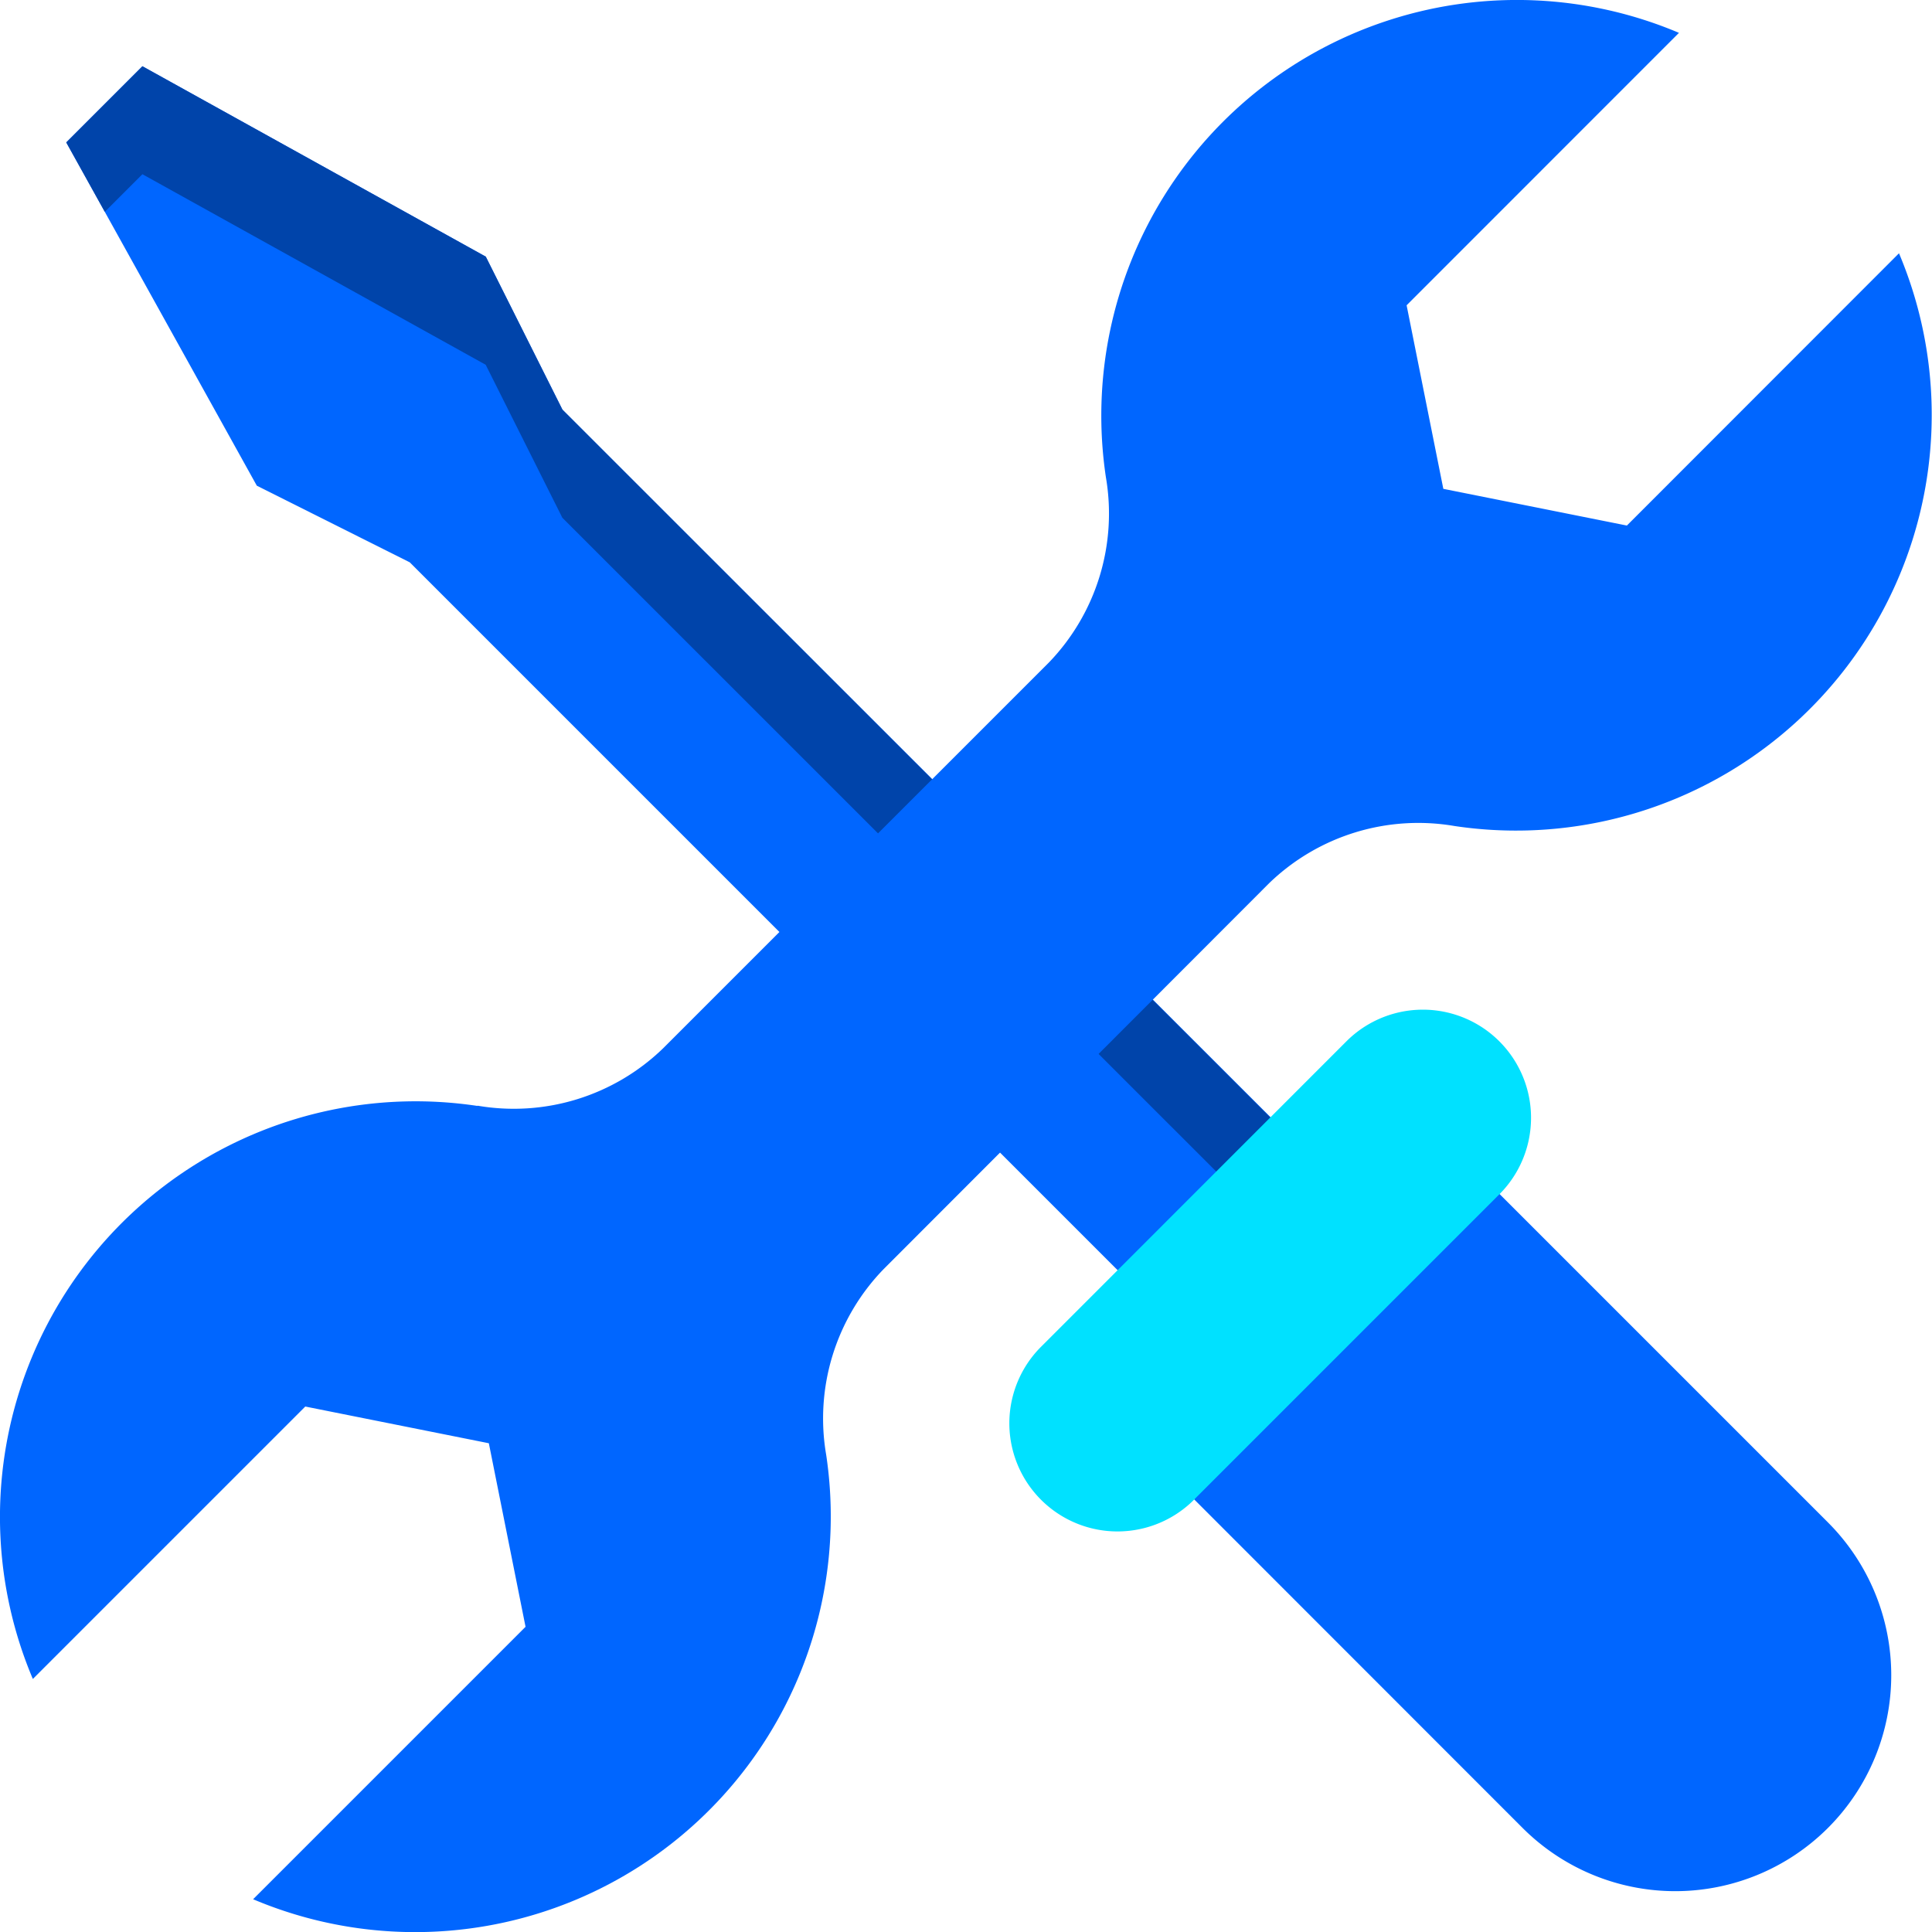
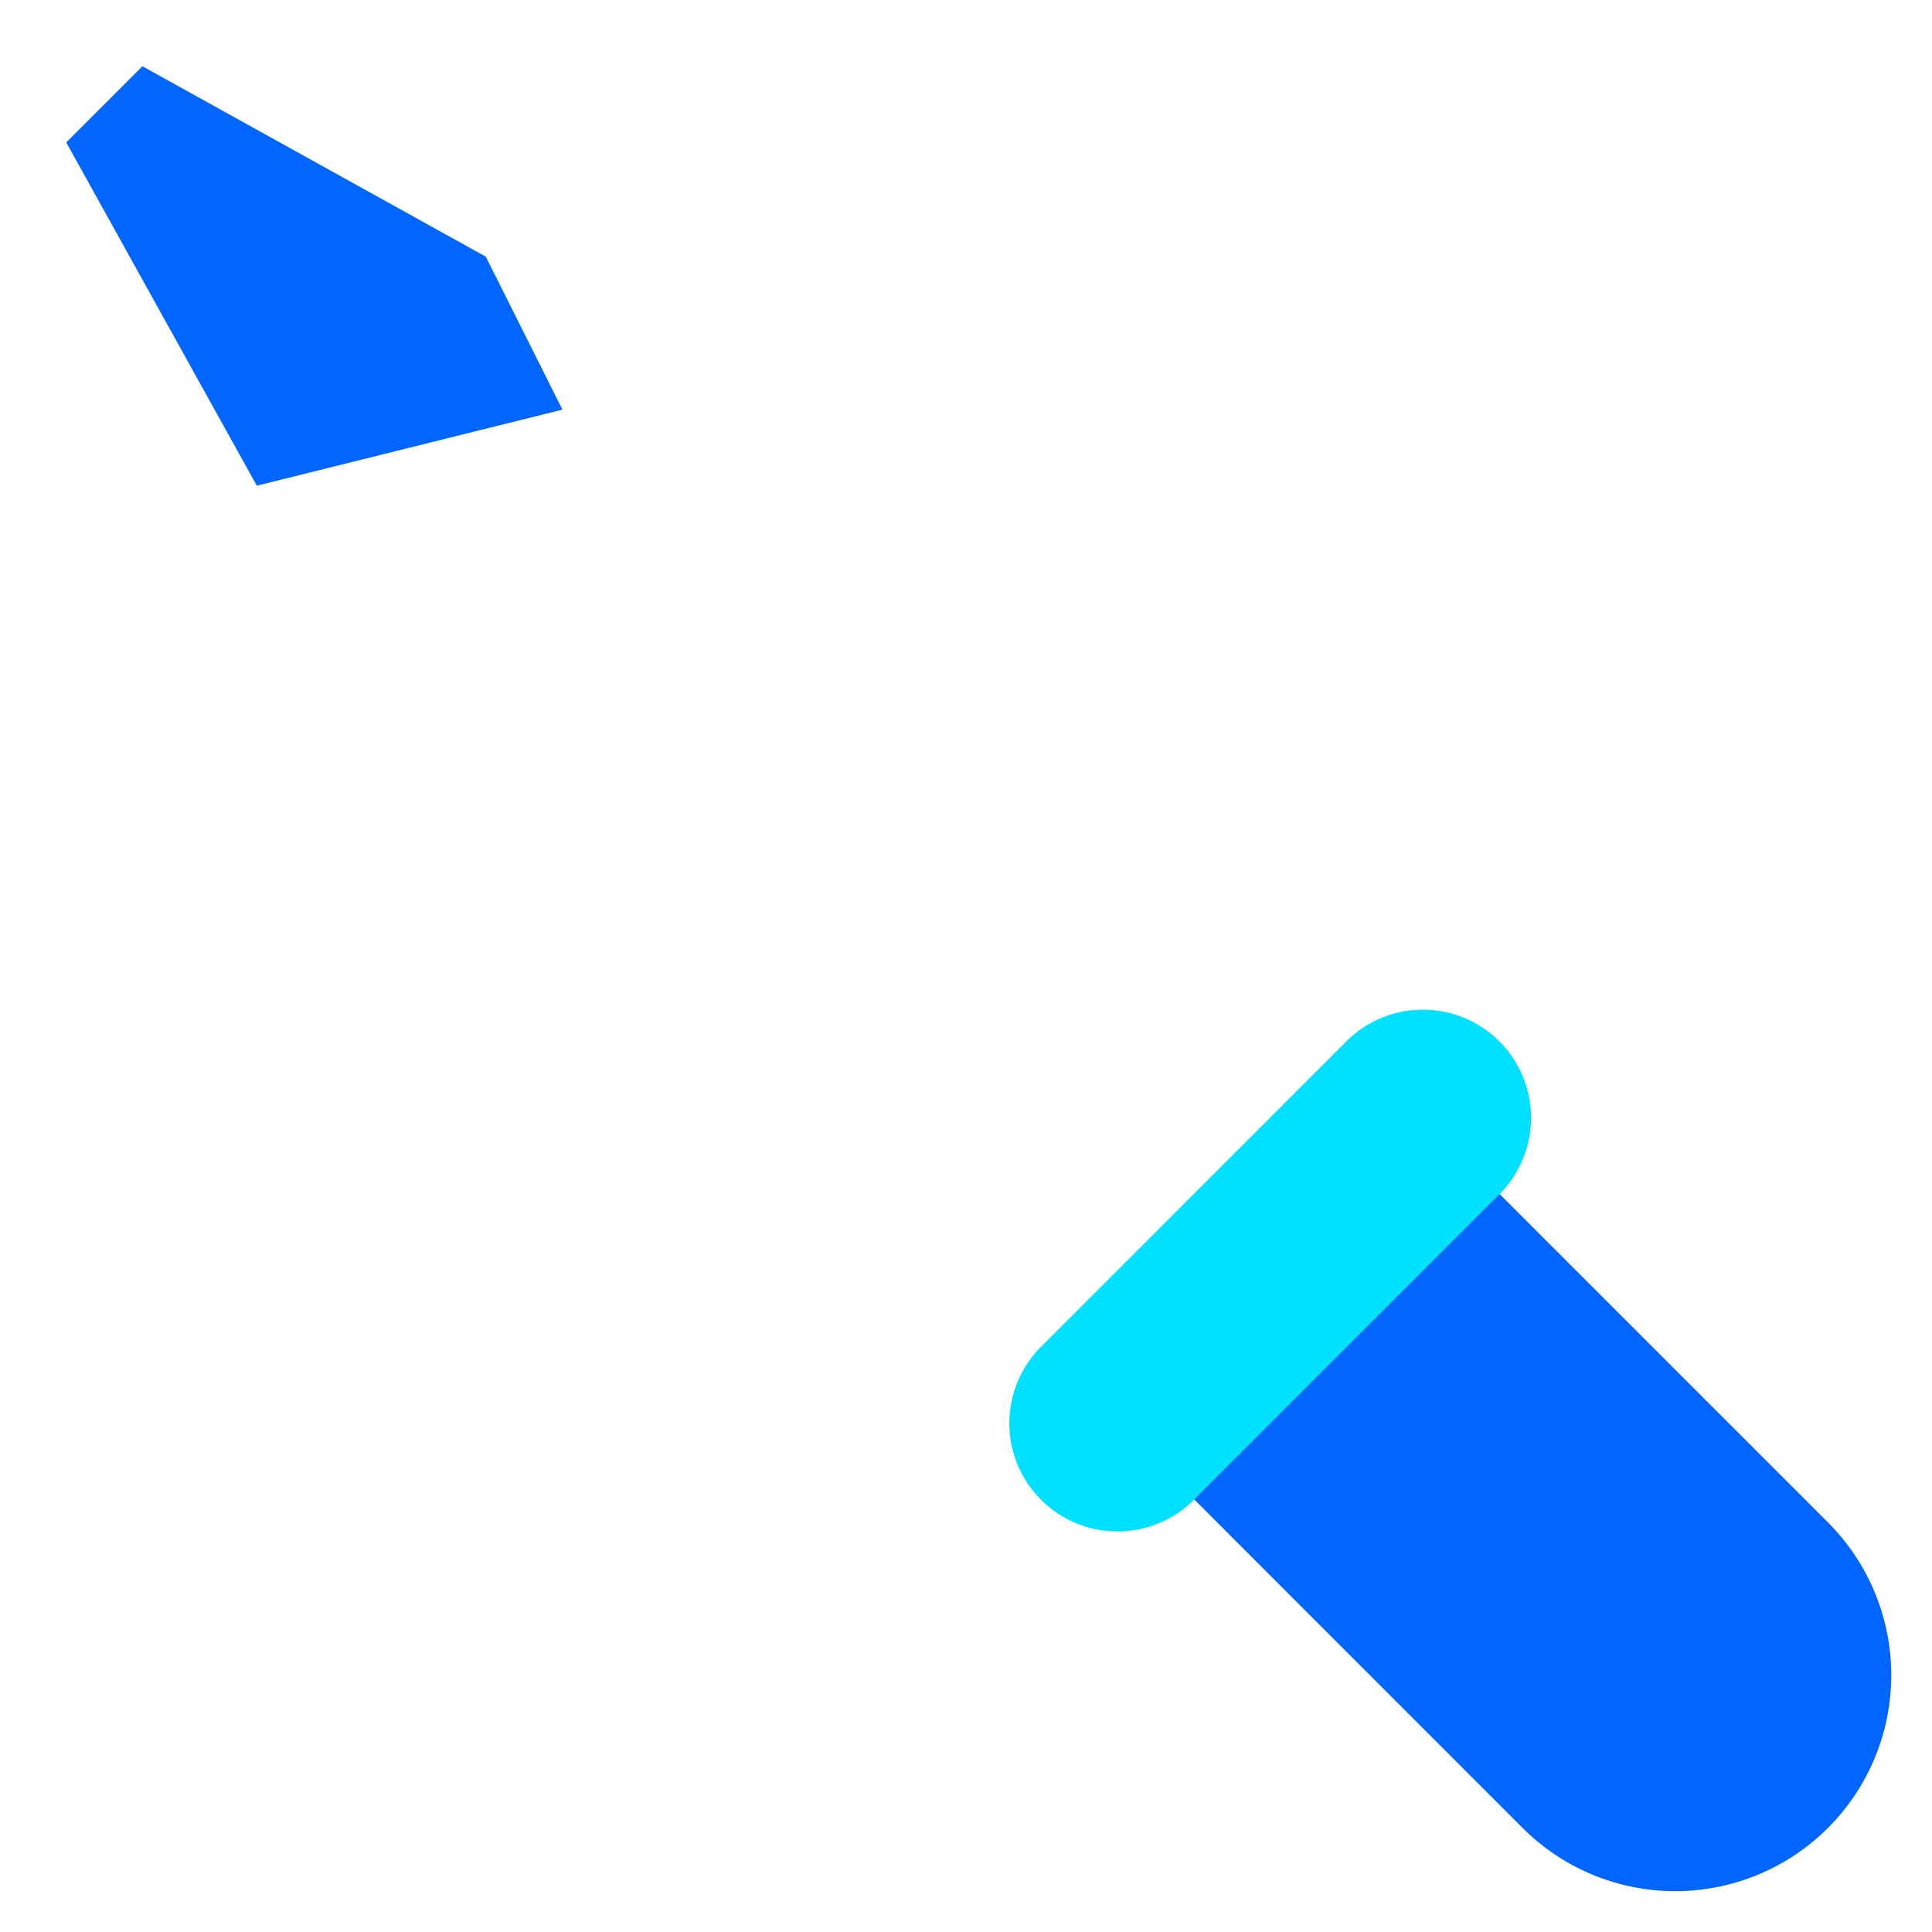
<svg xmlns="http://www.w3.org/2000/svg" width="23.998" height="24" viewBox="0 0 23.998 24">
  <g id="maintain-icon-white" transform="translate(-23.392 -3.392)">
-     <path id="Path_4855" data-name="Path 4855" d="M30.783,8.885l-.952-1.9L25.566,4.62l-.946.946L26.987,9.83l1.9.952,9.483,9.483,1.9-1.9Z" transform="translate(-0.405 -0.405)" fill="#06f" />
-     <path id="Path_4856" data-name="Path 4856" d="M25.566,5.961,29.83,8.328l.952,1.9,8.812,8.811.671-.671L30.783,8.885l-.952-1.9L25.566,4.62l-.946.946.479.862Z" transform="translate(-0.405 -0.405)" fill="#04a" />
-     <path id="Path_4857" data-name="Path 4857" d="M29.322,17.129A5.163,5.163,0,0,0,23.8,24.247l3.384-3.384,2.28.456.456,2.28-3.384,3.384a5.163,5.163,0,0,0,7.118-5.522,2.665,2.665,0,0,1,.709-2.3l4.795-4.8a2.666,2.666,0,0,1,2.3-.709,5.163,5.163,0,0,0,5.522-7.114L43.6,9.92l-2.28-.456-.456-2.28L44.247,3.8a5.163,5.163,0,0,0-7.118,5.522,2.666,2.666,0,0,1-.709,2.3l-1.483,1.483,0,0,0,0-1.825,1.825,0,0,0,0-1.483,1.483a2.665,2.665,0,0,1-2.306.713Z" transform="translate(0)" fill="#06f" />
+     <path id="Path_4855" data-name="Path 4855" d="M30.783,8.885l-.952-1.9L25.566,4.62l-.946.946L26.987,9.83Z" transform="translate(-0.405 -0.405)" fill="#06f" />
    <path id="Path_4860" data-name="Path 4860" d="M50.885,34.678a2.682,2.682,0,0,0,3.794-3.794l-4.349-4.349-3.793,3.793Z" transform="translate(-8.581 -8.581)" fill="#06f" />
    <path id="Path_4861" data-name="Path 4861" d="M45.411,29.2,49.2,25.411a1.341,1.341,0,0,0-1.9-1.9l-3.793,3.794a1.341,1.341,0,1,0,1.9,1.9Z" transform="translate(-7.184 -7.184)" fill="#00e1ff" />
  </g>
</svg>